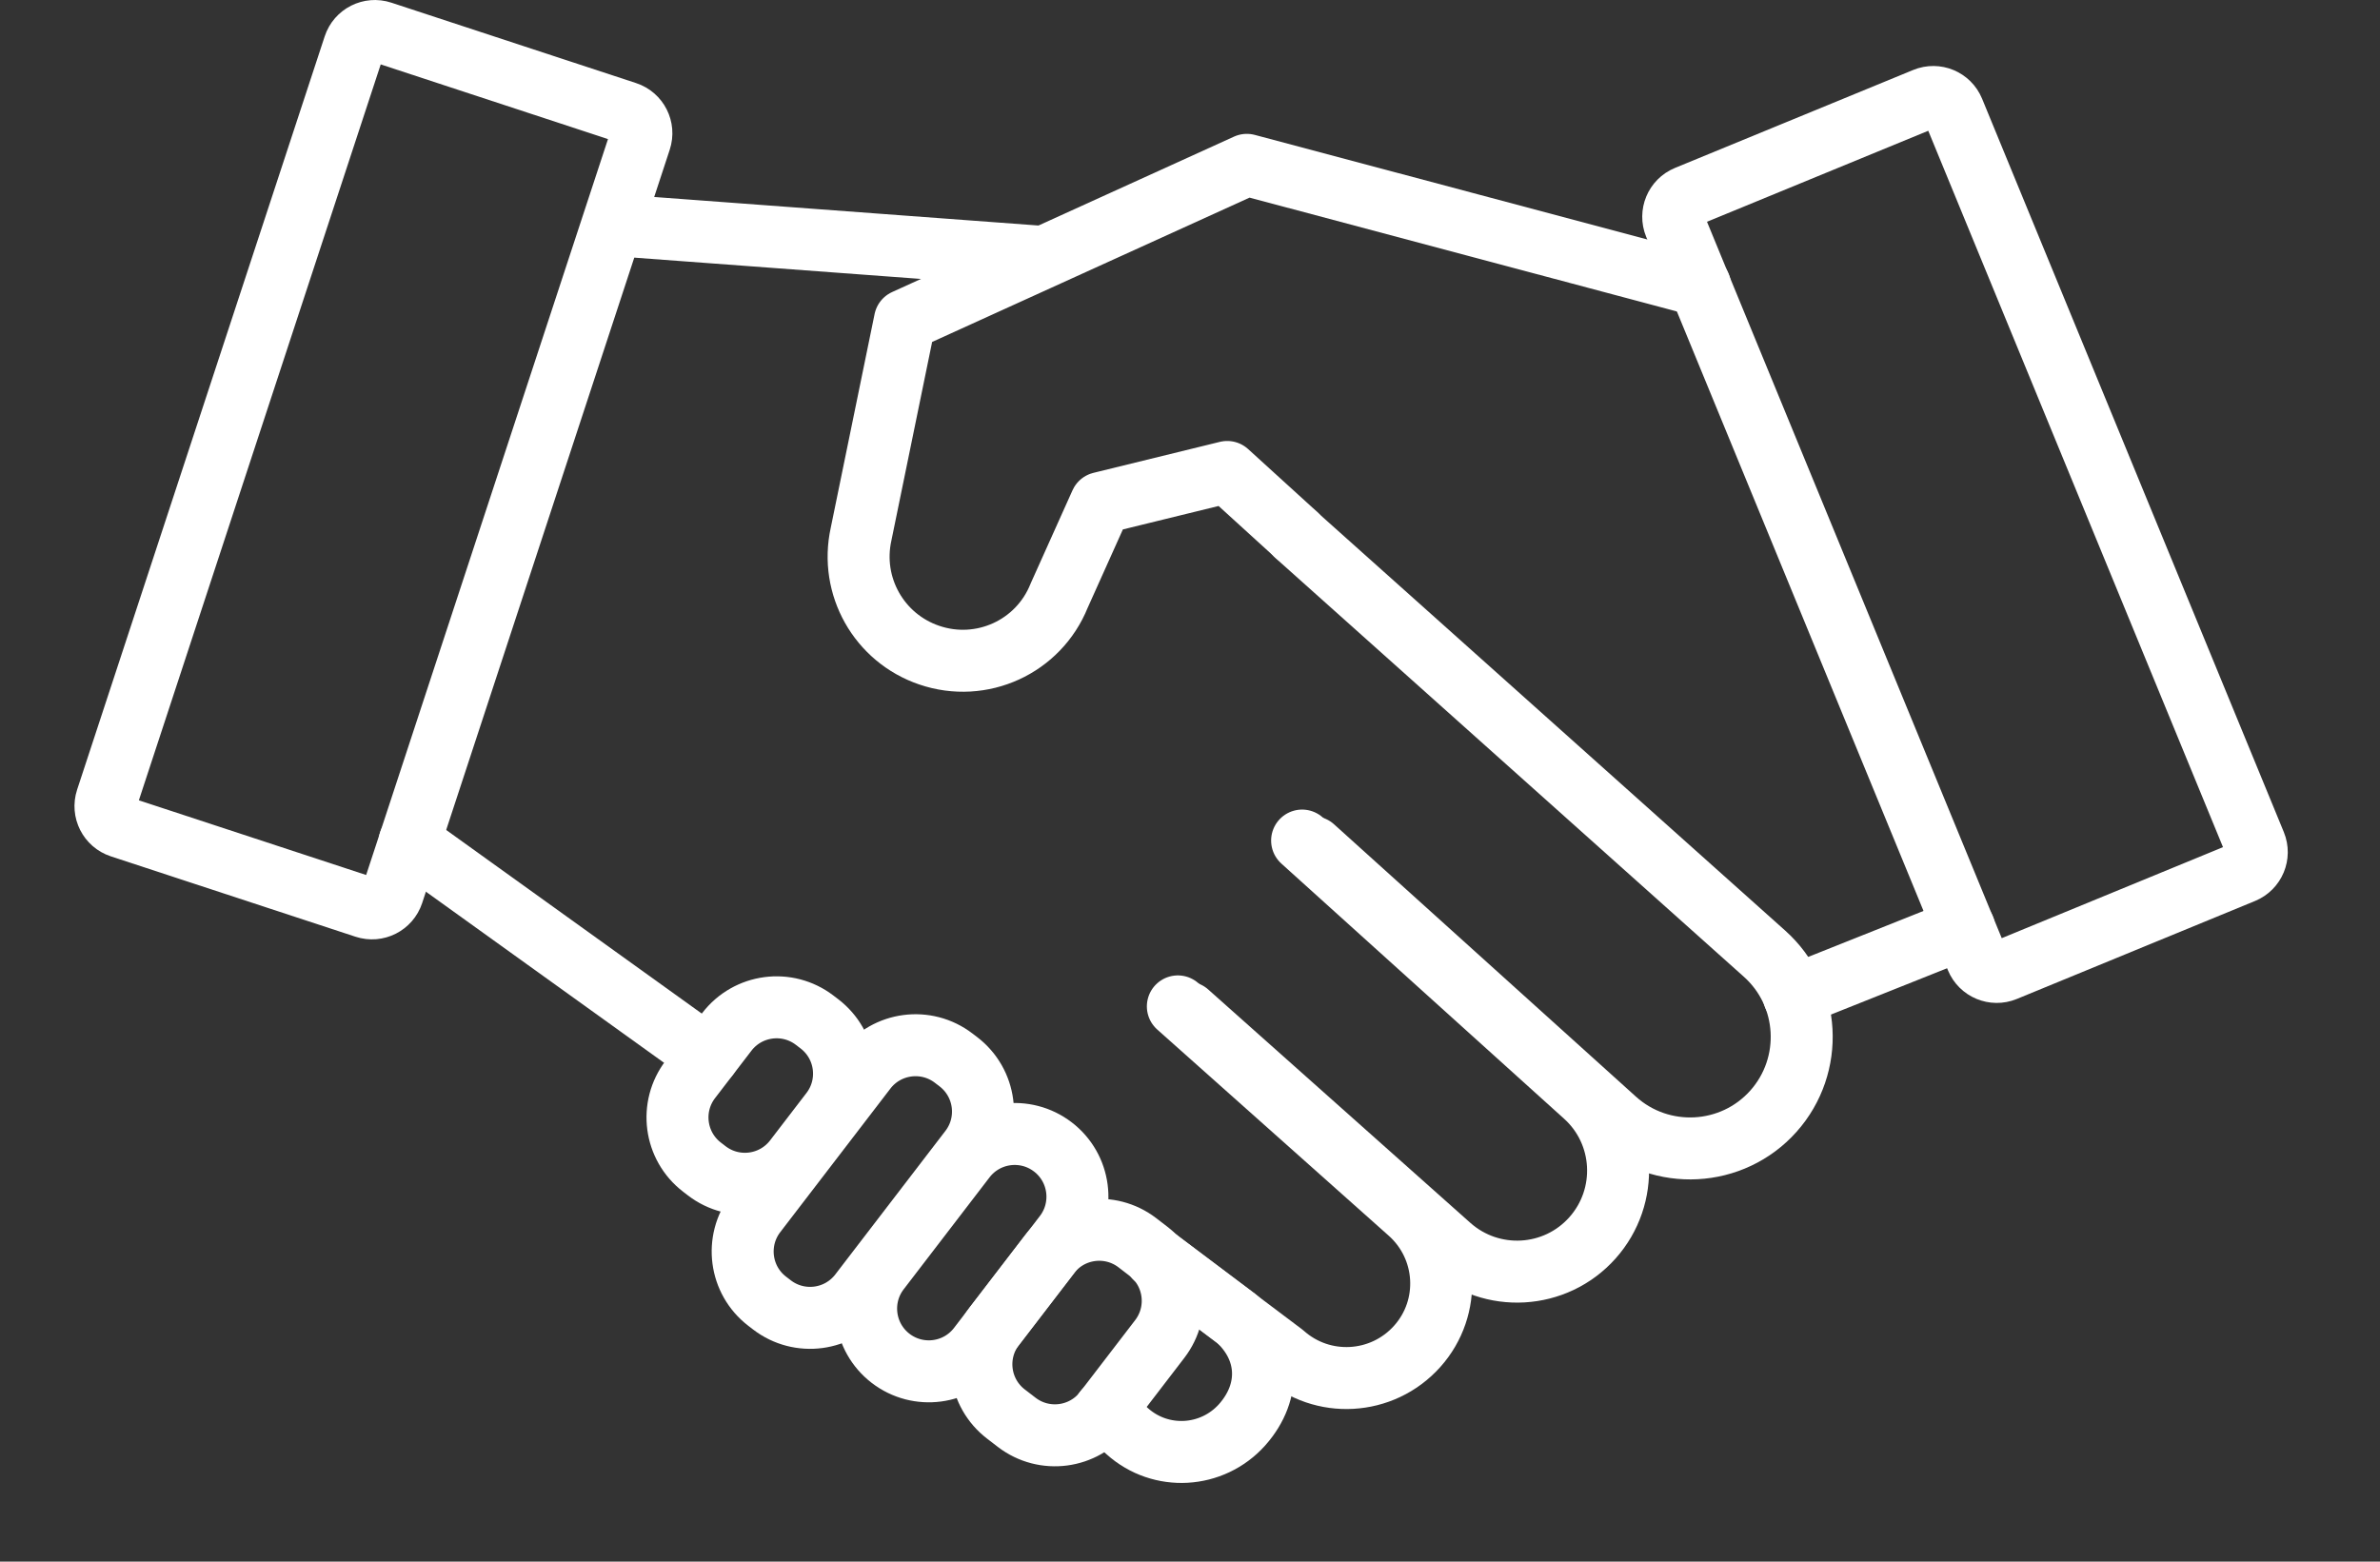
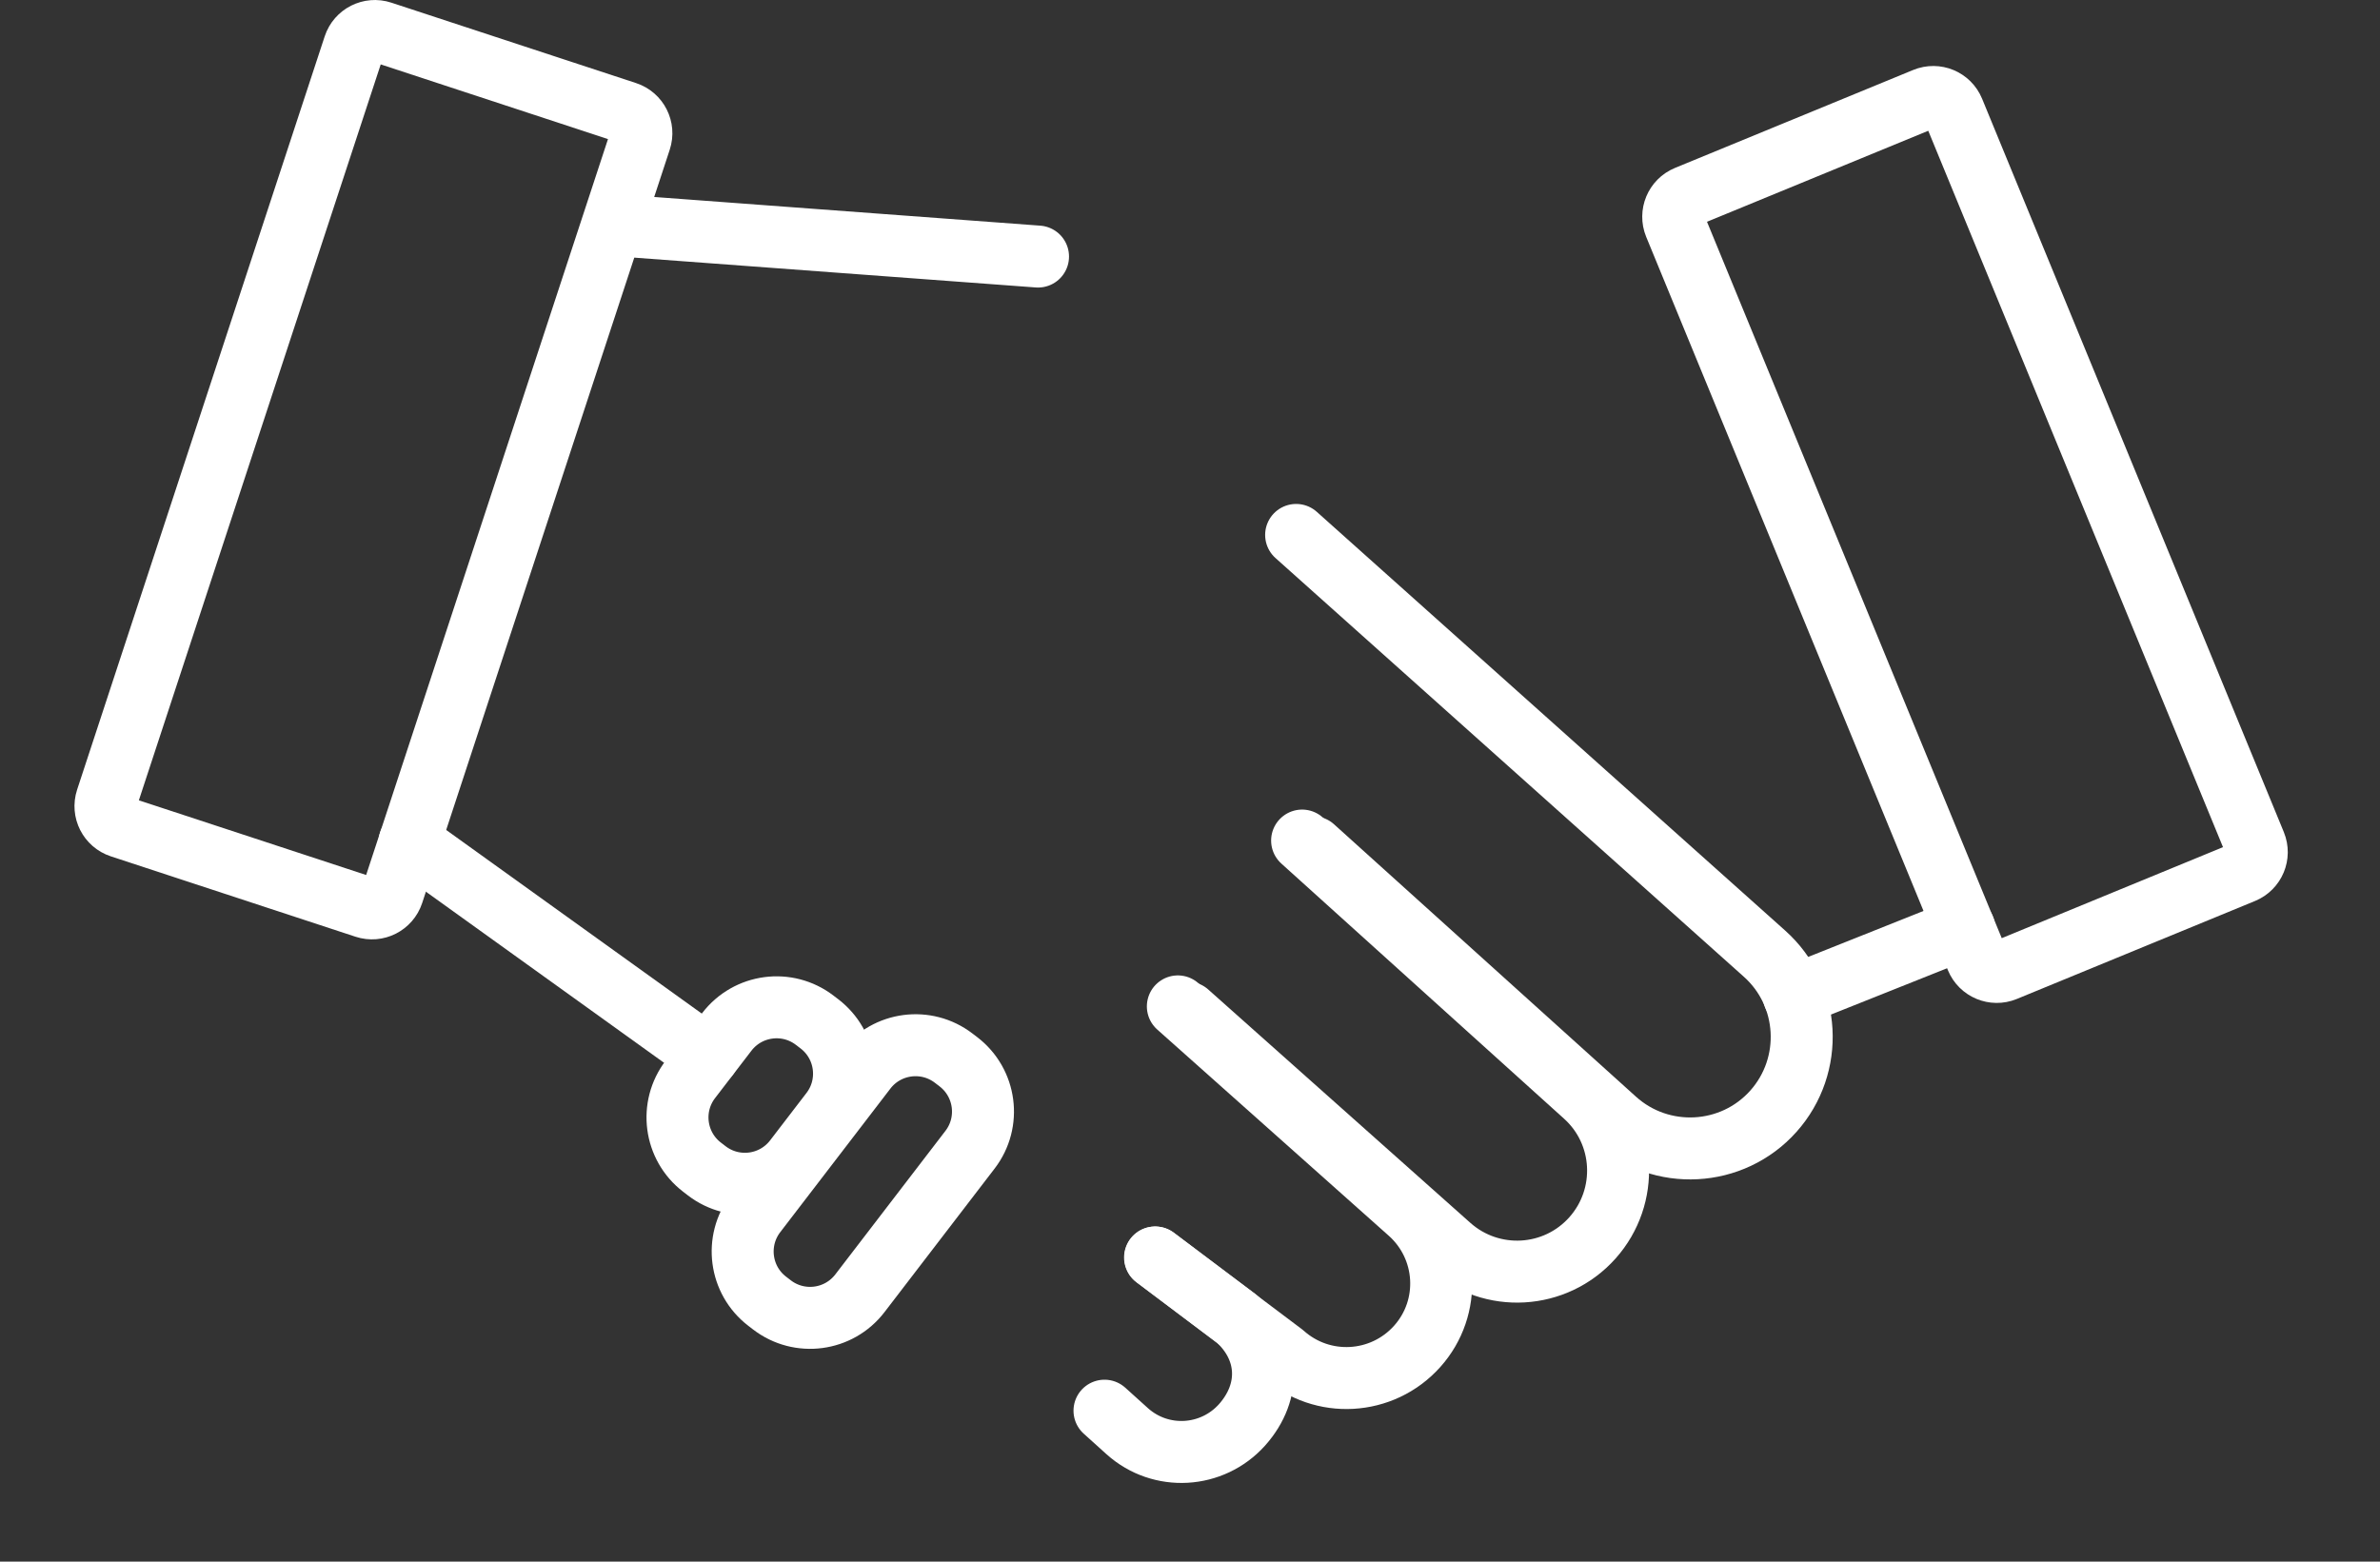
<svg xmlns="http://www.w3.org/2000/svg" width="96" height="63" viewBox="0 0 96 63" fill="none">
  <rect x="0" y="0" width="96" height="63" fill="#333333" stroke="none" />
  <path d="M77.645 3.979L68.037 7.931C67.587 8.116 67.373 8.63 67.557 9.08L79.727 38.665C79.912 39.114 80.426 39.329 80.876 39.144L90.485 35.191C90.934 35.006 91.149 34.492 90.964 34.042L78.794 4.458C78.609 4.008 78.095 3.794 77.645 3.979Z" stroke="white" stroke-width="2.5" stroke-linecap="round" stroke-linejoin="round" />
  <path d="M4.86 33.359L14.73 36.602C15.192 36.754 15.689 36.502 15.841 36.041L25.827 5.649C25.979 5.188 25.728 4.69 25.266 4.539L15.395 1.295C14.934 1.143 14.436 1.395 14.285 1.856L4.298 32.248C4.147 32.71 4.398 33.207 4.86 33.359Z" stroke="white" stroke-width="2.5" stroke-linecap="round" stroke-linejoin="round" />
  <path d="M52.281 21.58L71.171 38.47C73.031 40.13 73.181 42.98 71.531 44.83C69.871 46.69 67.001 46.84 65.151 45.17L52.971 34.18" stroke="white" stroke-width="2.5" stroke-linecap="round" stroke-linejoin="round" />
  <path d="M52.522 33.91L63.922 44.2C65.592 45.7 65.722 48.27 64.232 49.94C62.732 51.62 60.162 51.76 58.482 50.27L47.902 40.85" stroke="white" stroke-width="2.5" stroke-linecap="round" stroke-linejoin="round" />
  <path d="M47.51 40.6L56.85 48.92C58.43 50.33 58.57 52.75 57.16 54.32C55.75 55.89 53.34 56.03 51.76 54.62L46.59 50.73" stroke="white" stroke-width="2.5" stroke-linecap="round" stroke-linejoin="round" />
  <path d="M46.601 50.73L49.871 53.19C51.221 54.4 51.301 56.13 50.101 57.48C48.891 58.83 46.821 58.95 45.471 57.74L44.551 56.91" stroke="white" stroke-width="2.5" stroke-linecap="round" stroke-linejoin="round" />
  <path d="M30.947 52.496L31.137 52.642C32.246 53.493 33.834 53.283 34.684 52.175L39.127 46.382C39.978 45.274 39.768 43.686 38.66 42.835L38.469 42.689C37.361 41.839 35.772 42.048 34.922 43.157L30.479 48.949C29.629 50.058 29.838 51.646 30.947 52.496Z" stroke="white" stroke-width="2.5" stroke-linecap="round" stroke-linejoin="round" />
  <path d="M28.318 47.087L28.508 47.233C29.617 48.084 31.205 47.874 32.055 46.766L33.522 44.853C34.373 43.745 34.163 42.156 33.055 41.306L32.864 41.16C31.756 40.309 30.167 40.519 29.317 41.628L27.85 43.54C27 44.648 27.209 46.237 28.318 47.087Z" stroke="white" stroke-width="2.5" stroke-linecap="round" stroke-linejoin="round" />
-   <path d="M35.459 51.252C34.608 52.361 34.818 53.949 35.926 54.8C37.035 55.65 38.623 55.441 39.473 54.332L42.937 49.817C43.787 48.708 43.578 47.12 42.469 46.27C41.36 45.419 39.772 45.629 38.922 46.737L35.459 51.252Z" stroke="white" stroke-width="2.5" stroke-linecap="round" stroke-linejoin="round" />
-   <path d="M40.576 57.046L41.012 57.381C42.121 58.231 43.709 58.022 44.559 56.913L46.781 54.017C47.631 52.908 47.422 51.32 46.313 50.47L45.877 50.135C44.768 49.285 43.18 49.494 42.33 50.603L40.108 53.499C39.258 54.608 39.467 56.196 40.576 57.046Z" stroke="white" stroke-width="2.5" stroke-linecap="round" stroke-linejoin="round" />
-   <path d="M68.572 11.52L50.292 6.65L36.502 12.92L34.732 21.55C34.272 23.64 35.452 25.74 37.482 26.43C39.592 27.15 41.892 26.1 42.722 24.03L44.402 20.29L49.502 19.04L52.282 21.57" stroke="white" stroke-width="2.5" stroke-linecap="round" stroke-linejoin="round" />
  <path d="M16.52 33.96L28.559 42.61" stroke="white" stroke-width="2.5" stroke-linecap="round" stroke-linejoin="round" />
  <path d="M24.77 9.08L41.87 10.35" stroke="white" stroke-width="2.5" stroke-linecap="round" stroke-linejoin="round" />
  <path d="M72.359 40.18L79.229 37.44" stroke="white" stroke-width="2.5" stroke-linecap="round" stroke-linejoin="round" />
</svg>